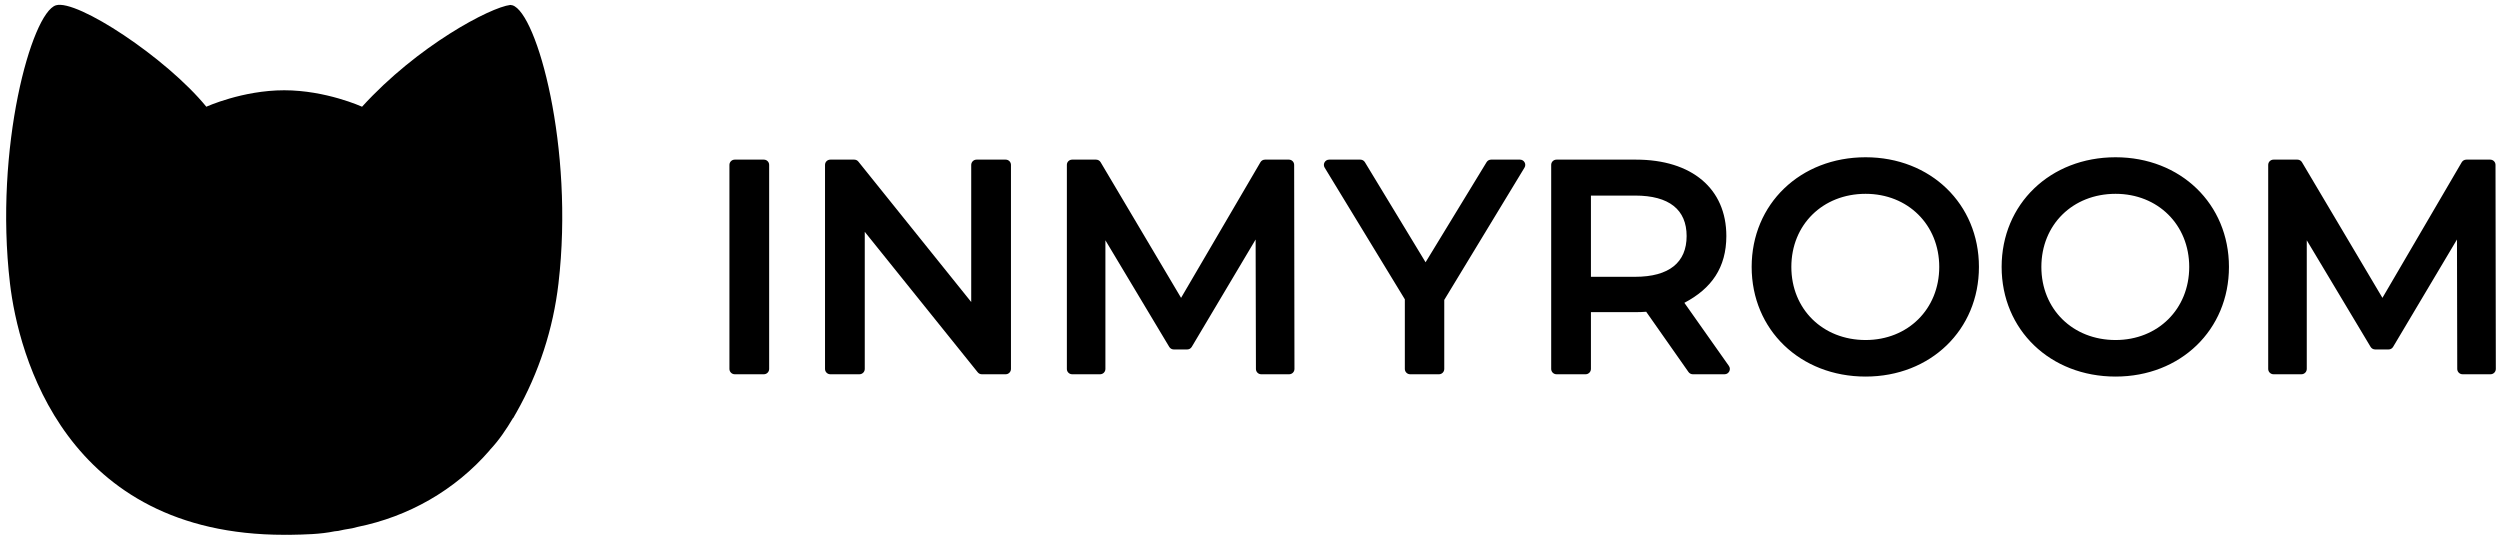
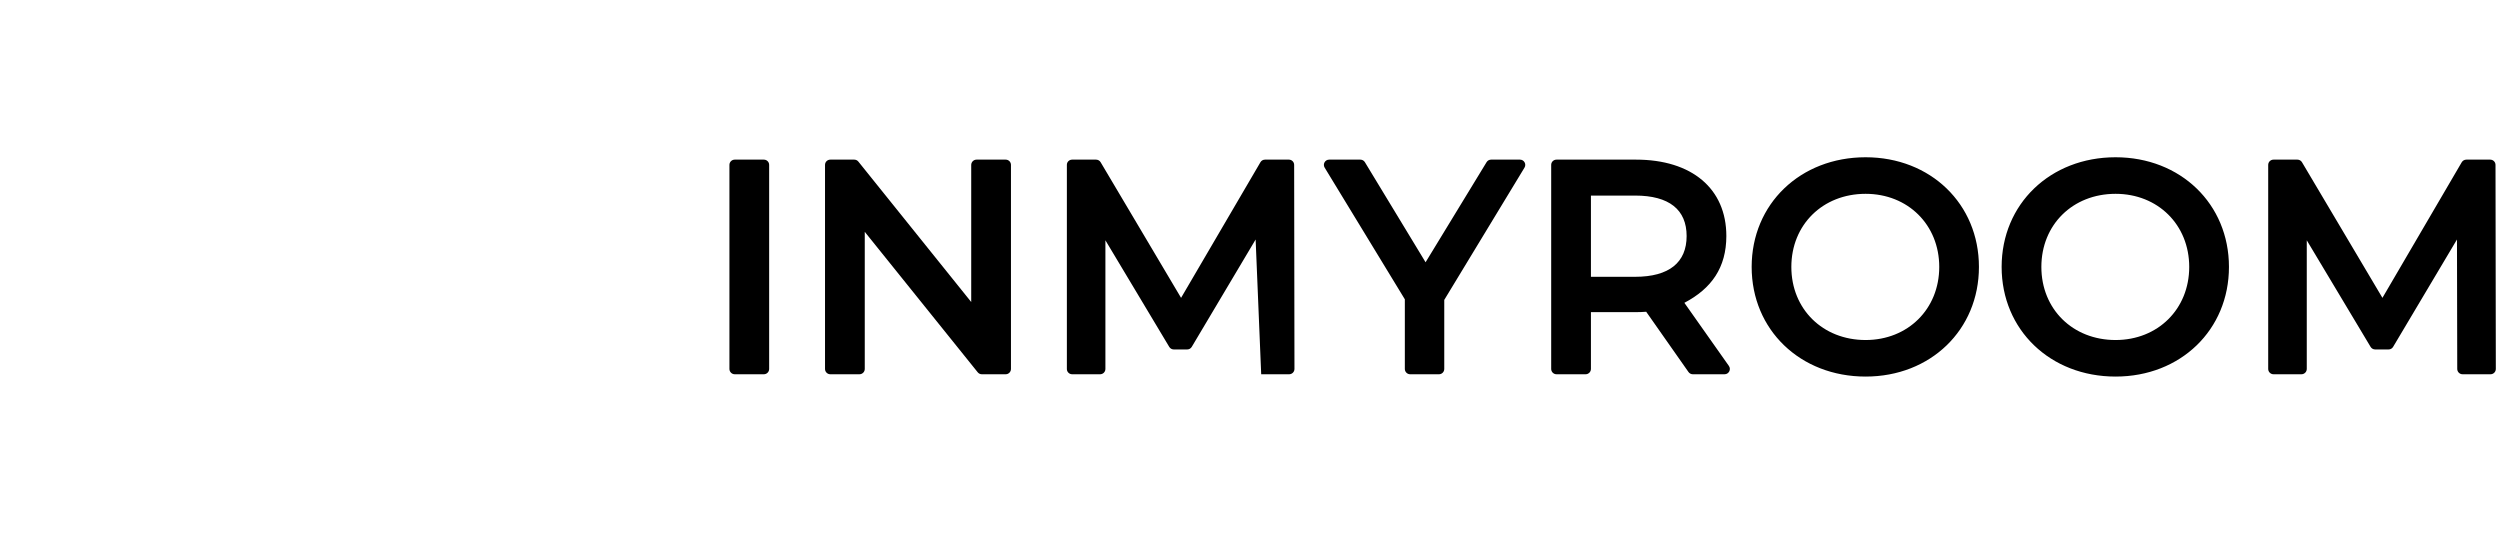
<svg xmlns="http://www.w3.org/2000/svg" width="369" height="79" viewBox="0 0 369 79" fill="none">
-   <path fill-rule="evenodd" clip-rule="evenodd" d="M75.323 0.729L75.634 0.781C79.235 1.868 84.774 21.806 82.43 41.839C81.652 48.544 79.537 55.028 76.209 60.904C76.142 61.029 76.18 60.963 76.091 61.103L75.751 61.709L75.73 61.689C74.722 63.383 73.629 65.017 72.282 66.432L72.291 66.446C67.143 72.404 60.237 76.259 52.796 77.769C51.717 78.057 52.383 77.894 50.786 78.177C49.638 78.413 50.104 78.353 49.387 78.421C47.228 78.865 45.009 78.895 42.812 78.938L42.362 78.931L41.948 78.938C9.615 78.938 2.706 52.355 1.472 41.832C-0.879 21.806 4.666 1.868 8.261 0.781C11.33 -0.144 24.502 8.478 30.454 15.753C30.454 15.753 35.787 13.324 41.948 13.324C48.116 13.324 53.44 15.753 53.44 15.753C61.642 6.74 72.356 1.084 75.323 0.729Z" fill="black" />
-   <path fill-rule="evenodd" clip-rule="evenodd" d="M112.743 23.561C113.181 23.561 113.527 23.908 113.527 24.338V54.458C113.527 54.887 113.181 55.241 112.743 55.241H108.448C108.017 55.241 107.663 54.887 107.663 54.458V24.338C107.663 23.908 108.017 23.561 108.448 23.561H112.743ZM126.085 23.561C126.321 23.561 126.542 23.663 126.692 23.849L143.352 44.577V24.338C143.36 23.908 143.709 23.561 144.137 23.561H148.442C148.869 23.561 149.218 23.908 149.218 24.338V54.458C149.218 54.887 148.869 55.241 148.442 55.241H144.915C144.678 55.241 144.454 55.132 144.307 54.946L127.639 34.218V54.458C127.639 54.887 127.29 55.241 126.853 55.241H122.557C122.12 55.241 121.773 54.887 121.773 54.458V24.338C121.773 23.908 122.12 23.561 122.557 23.561H126.085ZM161.776 23.561C162.048 23.561 162.308 23.701 162.448 23.938L174.326 43.963L186.04 23.946C186.173 23.709 186.432 23.561 186.713 23.561H190.24C190.669 23.561 191.017 23.908 191.017 24.338L191.062 54.458C191.062 54.887 190.714 55.241 190.276 55.241H186.152C185.722 55.241 185.375 54.887 185.375 54.458L185.33 35.349L175.901 51.2C175.759 51.437 175.509 51.58 175.227 51.58H173.252C172.98 51.58 172.72 51.437 172.581 51.2L163.158 35.468V54.458C163.158 54.887 162.811 55.241 162.374 55.241H158.247C157.819 55.241 157.463 54.887 157.47 54.458V24.338C157.463 23.908 157.819 23.561 158.247 23.561H161.776ZM200.786 23.561C201.061 23.561 201.312 23.701 201.453 23.93L210.415 38.71L219.423 23.93C219.563 23.701 219.815 23.561 220.089 23.561H224.349C224.955 23.561 225.332 24.226 225.014 24.745L213.173 44.266V54.458C213.173 54.887 212.827 55.241 212.397 55.241H208.137C207.708 55.241 207.354 54.887 207.354 54.458V44.178L195.521 24.745C195.203 24.226 195.572 23.561 196.187 23.561H200.786ZM241.475 23.561C249.7 23.561 254.809 27.831 254.809 34.84C254.802 39.494 252.628 42.588 248.613 44.696L255.181 54.006C255.55 54.524 255.181 55.241 254.544 55.241H249.855C249.603 55.241 249.367 55.116 249.219 54.908L242.977 46.014C242.483 46.059 241.979 46.066 241.475 46.072H234.821V54.458C234.821 54.887 234.465 55.241 234.037 55.241H229.739C229.304 55.241 228.956 54.887 228.956 54.458V24.338C228.956 23.908 229.304 23.561 229.739 23.561H241.475ZM241.343 28.866H234.821V40.856H241.343C246.372 40.856 248.946 38.731 248.946 34.84C248.946 30.961 246.386 28.866 241.343 28.866ZM275.363 23.212C284.954 23.212 292.091 30.103 292.091 39.398C292.091 48.692 284.954 55.582 275.363 55.582C265.711 55.582 258.545 48.677 258.545 39.398C258.545 30.118 265.711 23.212 275.363 23.212ZM275.363 28.608C269.039 28.608 264.403 33.166 264.403 39.398C264.403 45.629 269.039 50.187 275.363 50.187C281.612 50.187 286.233 45.613 286.233 39.398C286.233 33.182 281.612 28.608 275.363 28.608ZM312.258 23.212C321.851 23.212 328.994 30.103 328.994 39.398C328.994 48.692 321.851 55.582 312.258 55.582C302.607 55.582 295.441 48.677 295.441 39.398C295.441 30.118 302.607 23.212 312.258 23.212ZM312.258 28.608C305.934 28.608 301.306 33.166 301.306 39.398C301.306 45.629 305.934 50.187 312.258 50.187C318.508 50.187 323.129 45.613 323.129 39.398C323.129 33.182 318.508 28.608 312.258 28.608ZM339.097 23.561C339.369 23.561 339.629 23.701 339.769 23.938L351.647 43.963L363.353 23.946C363.495 23.709 363.752 23.561 364.035 23.561H367.554C367.991 23.561 368.337 23.908 368.337 24.338L368.383 54.458C368.383 54.887 368.035 55.241 367.6 55.241H363.472C363.042 55.241 362.689 54.887 362.689 54.458L362.65 35.349L353.222 51.2C353.082 51.437 352.83 51.58 352.548 51.58H350.573C350.301 51.58 350.041 51.437 349.901 51.2L340.479 35.468V54.458C340.479 54.887 340.125 55.241 339.695 55.241H335.57C335.14 55.241 334.786 54.887 334.786 54.458V24.338C334.786 23.908 335.14 23.561 335.57 23.561H339.097Z" fill="black" />
+   <path fill-rule="evenodd" clip-rule="evenodd" d="M112.743 23.561C113.181 23.561 113.527 23.908 113.527 24.338V54.458C113.527 54.887 113.181 55.241 112.743 55.241H108.448C108.017 55.241 107.663 54.887 107.663 54.458V24.338C107.663 23.908 108.017 23.561 108.448 23.561H112.743ZM126.085 23.561C126.321 23.561 126.542 23.663 126.692 23.849L143.352 44.577V24.338C143.36 23.908 143.709 23.561 144.137 23.561H148.442C148.869 23.561 149.218 23.908 149.218 24.338V54.458C149.218 54.887 148.869 55.241 148.442 55.241H144.915C144.678 55.241 144.454 55.132 144.307 54.946L127.639 34.218V54.458C127.639 54.887 127.29 55.241 126.853 55.241H122.557C122.12 55.241 121.773 54.887 121.773 54.458V24.338C121.773 23.908 122.12 23.561 122.557 23.561H126.085ZM161.776 23.561C162.048 23.561 162.308 23.701 162.448 23.938L174.326 43.963L186.04 23.946C186.173 23.709 186.432 23.561 186.713 23.561H190.24C190.669 23.561 191.017 23.908 191.017 24.338L191.062 54.458C191.062 54.887 190.714 55.241 190.276 55.241H186.152L185.33 35.349L175.901 51.2C175.759 51.437 175.509 51.58 175.227 51.58H173.252C172.98 51.58 172.72 51.437 172.581 51.2L163.158 35.468V54.458C163.158 54.887 162.811 55.241 162.374 55.241H158.247C157.819 55.241 157.463 54.887 157.47 54.458V24.338C157.463 23.908 157.819 23.561 158.247 23.561H161.776ZM200.786 23.561C201.061 23.561 201.312 23.701 201.453 23.93L210.415 38.71L219.423 23.93C219.563 23.701 219.815 23.561 220.089 23.561H224.349C224.955 23.561 225.332 24.226 225.014 24.745L213.173 44.266V54.458C213.173 54.887 212.827 55.241 212.397 55.241H208.137C207.708 55.241 207.354 54.887 207.354 54.458V44.178L195.521 24.745C195.203 24.226 195.572 23.561 196.187 23.561H200.786ZM241.475 23.561C249.7 23.561 254.809 27.831 254.809 34.84C254.802 39.494 252.628 42.588 248.613 44.696L255.181 54.006C255.55 54.524 255.181 55.241 254.544 55.241H249.855C249.603 55.241 249.367 55.116 249.219 54.908L242.977 46.014C242.483 46.059 241.979 46.066 241.475 46.072H234.821V54.458C234.821 54.887 234.465 55.241 234.037 55.241H229.739C229.304 55.241 228.956 54.887 228.956 54.458V24.338C228.956 23.908 229.304 23.561 229.739 23.561H241.475ZM241.343 28.866H234.821V40.856H241.343C246.372 40.856 248.946 38.731 248.946 34.84C248.946 30.961 246.386 28.866 241.343 28.866ZM275.363 23.212C284.954 23.212 292.091 30.103 292.091 39.398C292.091 48.692 284.954 55.582 275.363 55.582C265.711 55.582 258.545 48.677 258.545 39.398C258.545 30.118 265.711 23.212 275.363 23.212ZM275.363 28.608C269.039 28.608 264.403 33.166 264.403 39.398C264.403 45.629 269.039 50.187 275.363 50.187C281.612 50.187 286.233 45.613 286.233 39.398C286.233 33.182 281.612 28.608 275.363 28.608ZM312.258 23.212C321.851 23.212 328.994 30.103 328.994 39.398C328.994 48.692 321.851 55.582 312.258 55.582C302.607 55.582 295.441 48.677 295.441 39.398C295.441 30.118 302.607 23.212 312.258 23.212ZM312.258 28.608C305.934 28.608 301.306 33.166 301.306 39.398C301.306 45.629 305.934 50.187 312.258 50.187C318.508 50.187 323.129 45.613 323.129 39.398C323.129 33.182 318.508 28.608 312.258 28.608ZM339.097 23.561C339.369 23.561 339.629 23.701 339.769 23.938L351.647 43.963L363.353 23.946C363.495 23.709 363.752 23.561 364.035 23.561H367.554C367.991 23.561 368.337 23.908 368.337 24.338L368.383 54.458C368.383 54.887 368.035 55.241 367.6 55.241H363.472C363.042 55.241 362.689 54.887 362.689 54.458L362.65 35.349L353.222 51.2C353.082 51.437 352.83 51.58 352.548 51.58H350.573C350.301 51.58 350.041 51.437 349.901 51.2L340.479 35.468V54.458C340.479 54.887 340.125 55.241 339.695 55.241H335.57C335.14 55.241 334.786 54.887 334.786 54.458V24.338C334.786 23.908 335.14 23.561 335.57 23.561H339.097Z" fill="black" />
</svg>